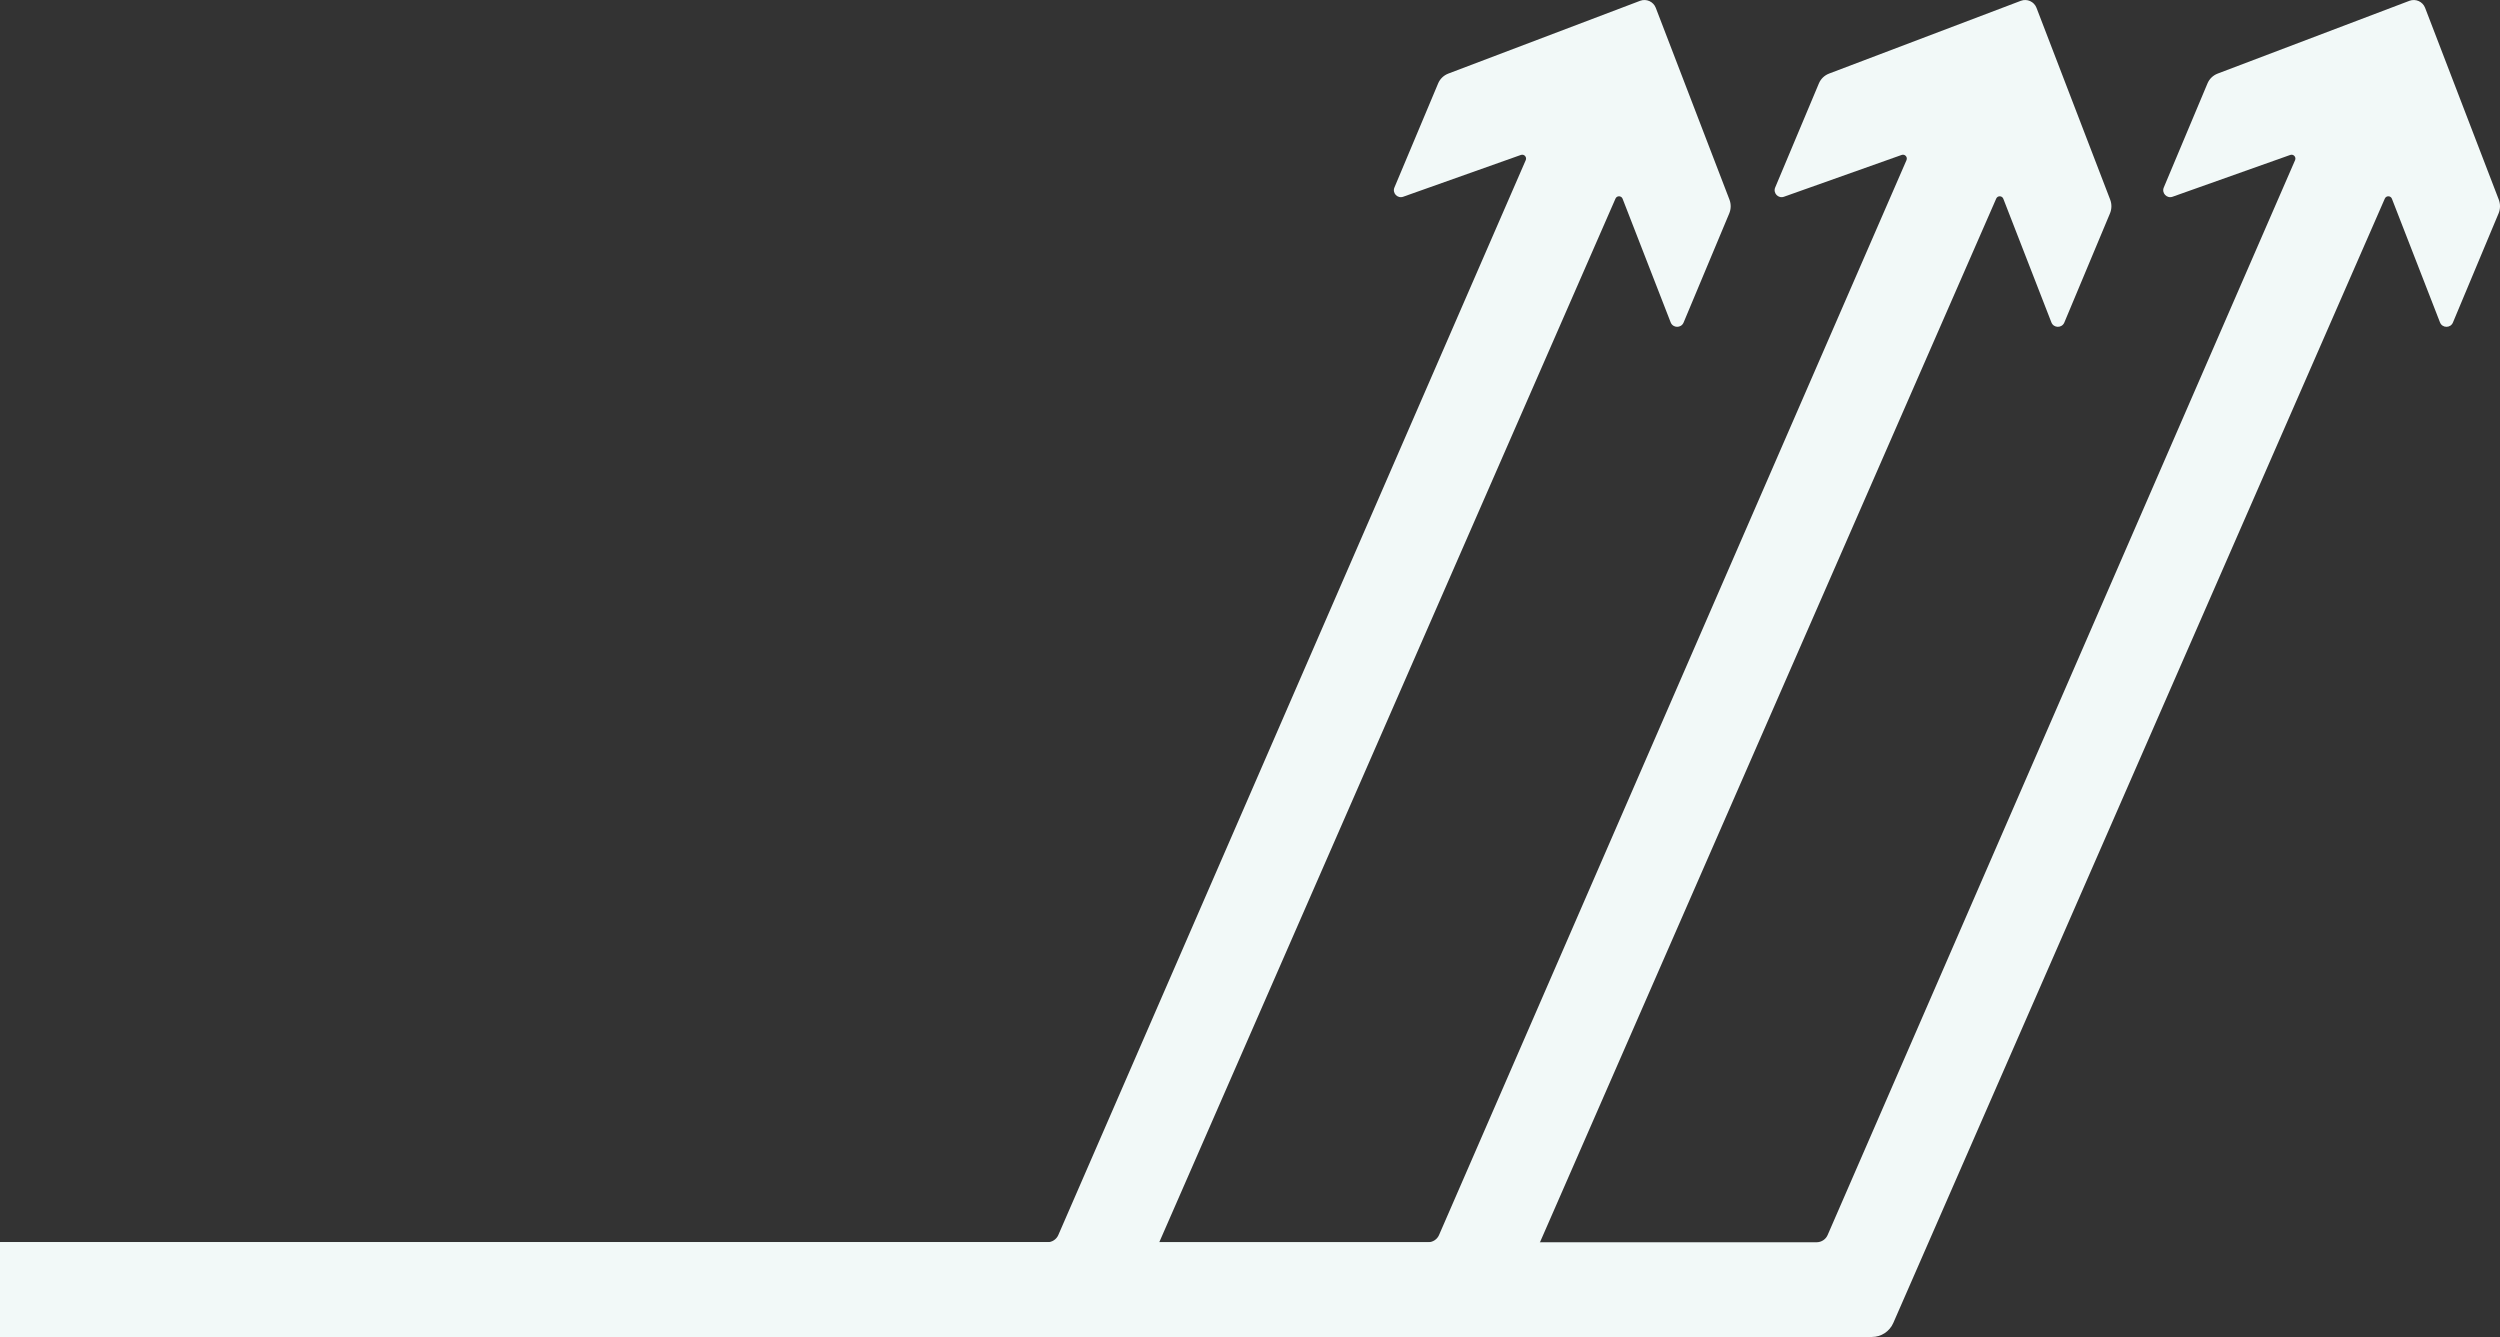
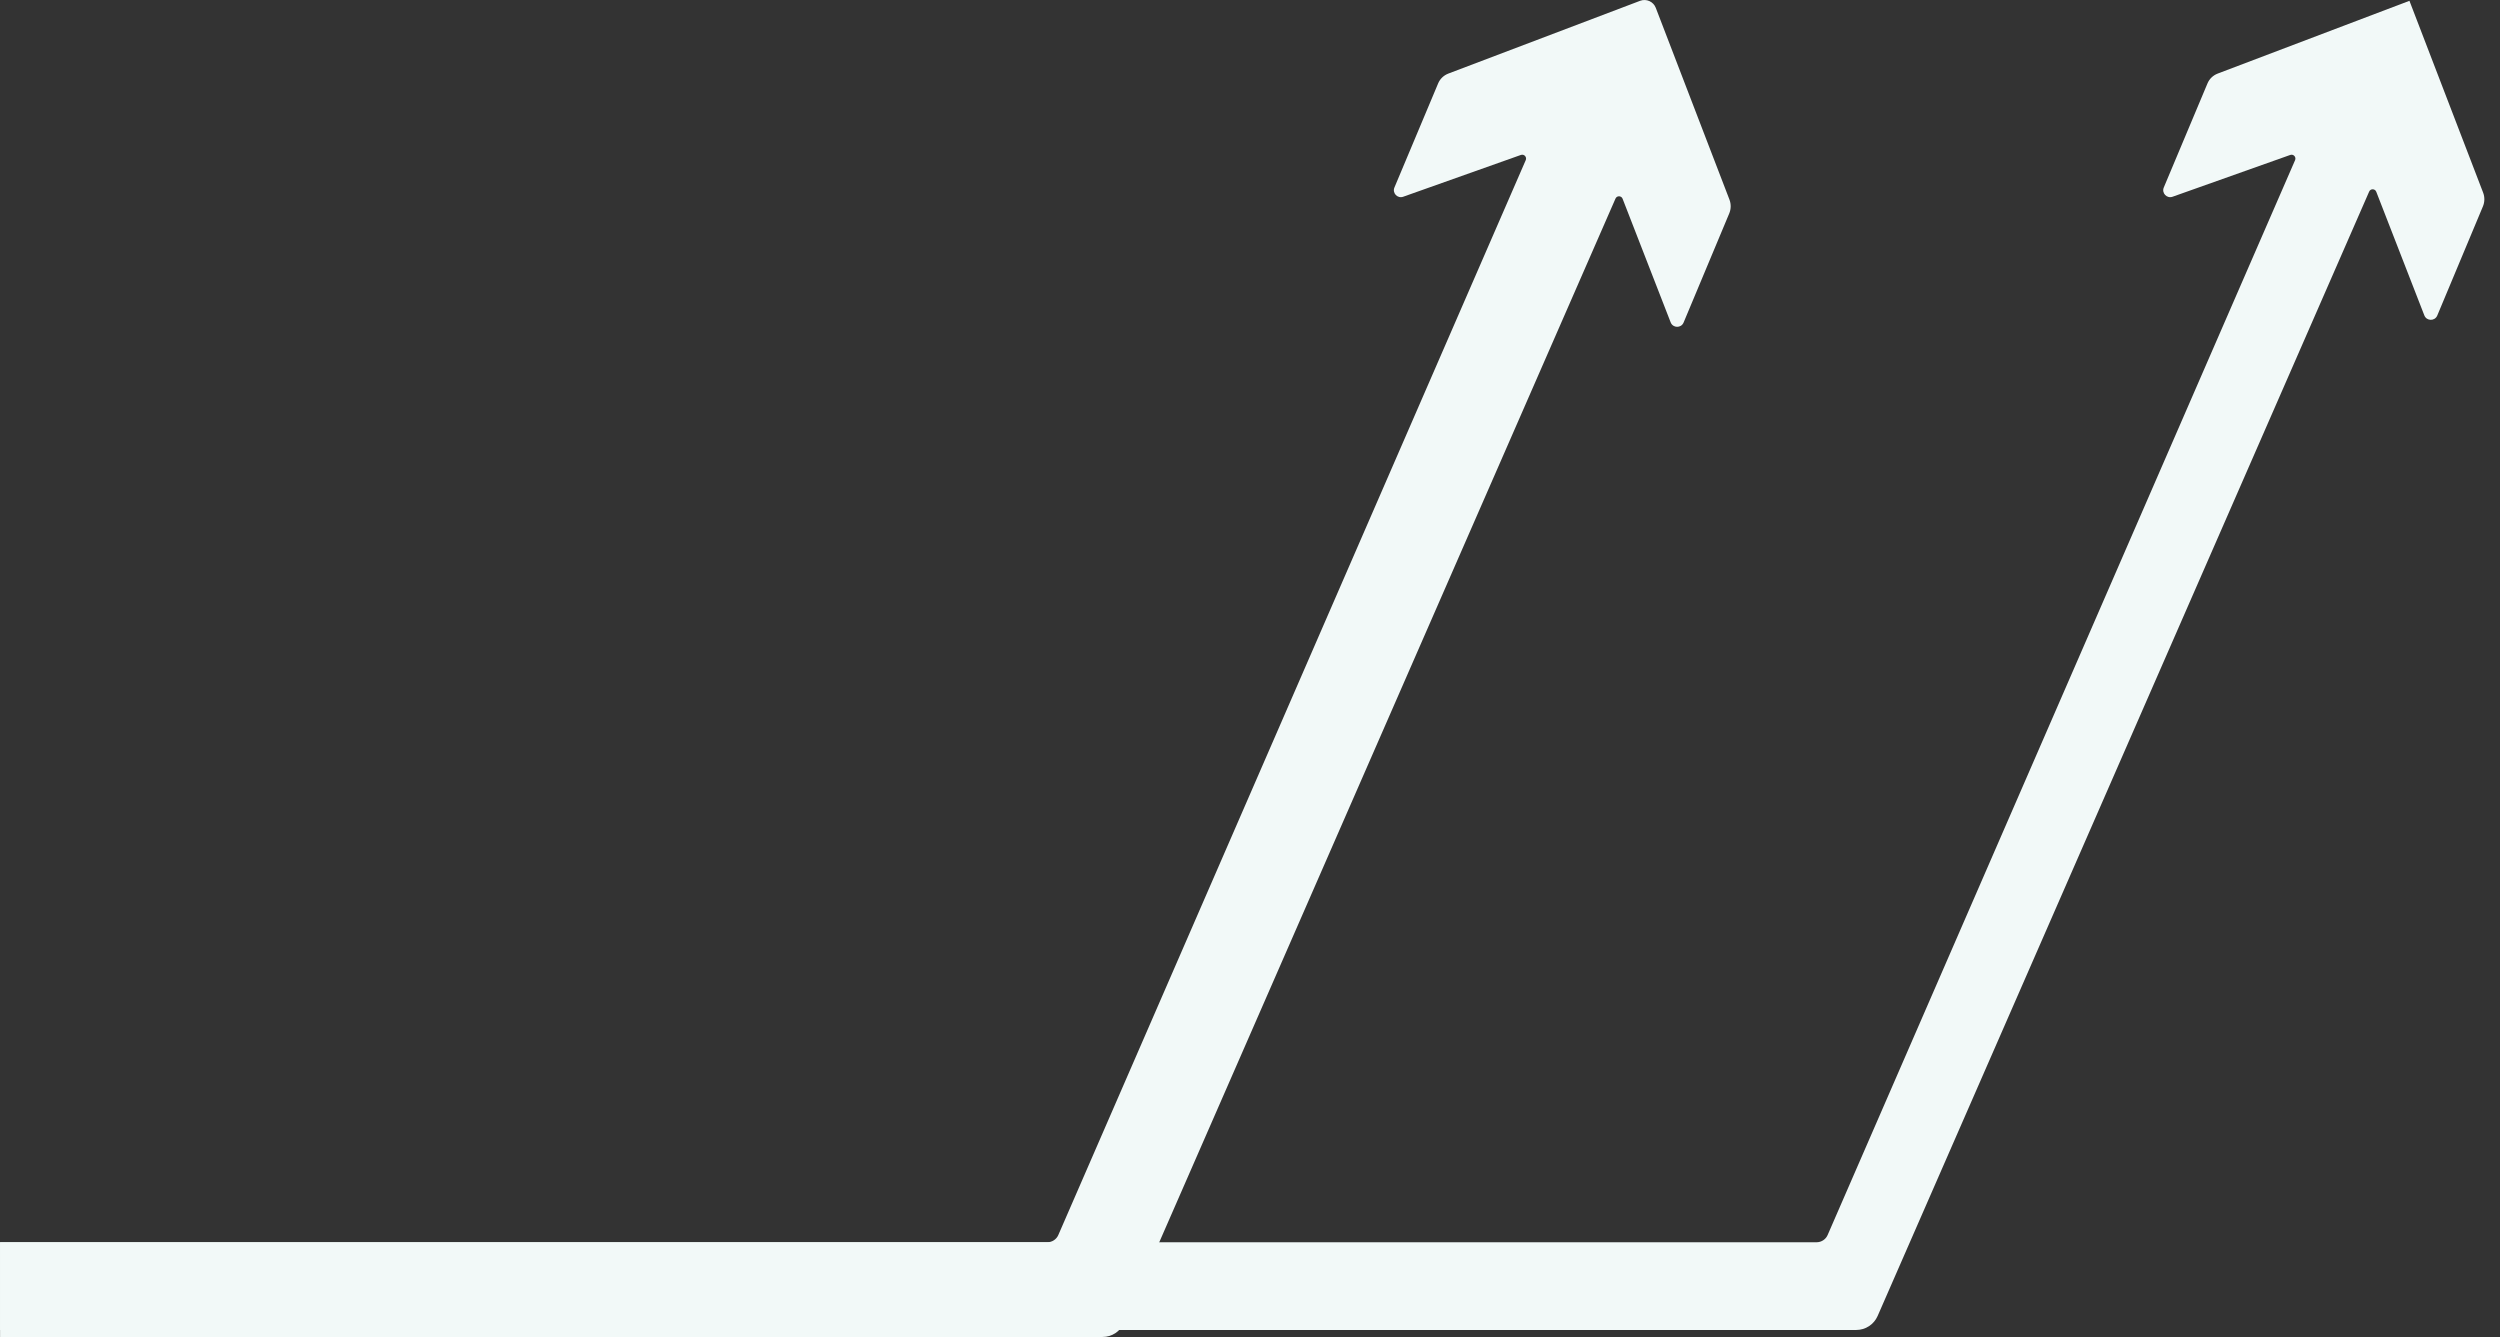
<svg xmlns="http://www.w3.org/2000/svg" viewBox="0 0 710.56 380">
  <rect x="0" y="0" width="710.56" height="380" fill="#333333" stroke="none" />
  <defs>
    <style>
      .cls-1 {
        fill: #f2f9f8;
      }

      .cls-2 {
        mix-blend-mode: multiply;
      }

      .cls-3 {
        isolation: isolate;
      }
    </style>
  </defs>
  <g class="cls-3">
    <g id="Layer_2" data-name="Layer 2">
      <g id="back">
        <g class="cls-2">
          <path class="cls-1" d="M411.63,20.92L466.16,.23c1.78-.67,3.77,.22,4.45,1.99l20.94,54.51c.49,1.27,.47,2.68-.06,3.94l-12.97,31c-.69,1.65-3.04,1.62-3.68-.05l-13.66-35.13c-.35-.91-1.63-.94-2.02-.04l-139.7,319.57c-1.06,2.42-3.44,3.98-6.08,3.98H.02S0,353.08,.02,353.08H297.66c1.36,0,2.6-.81,3.14-2.06L433.65,45.52c.39-.89-.47-1.81-1.38-1.48l-33.45,11.88c-1.62,.58-3.16-1.05-2.49-2.63l12.42-29.58c.54-1.29,1.58-2.29,2.89-2.79Z" />
-           <path class="cls-1" d="M519.85,20.92L574.37,.23c1.78-.67,3.77,.22,4.45,1.99l20.94,54.51c.49,1.27,.47,2.68-.06,3.94l-12.97,31c-.69,1.65-3.04,1.62-3.68-.05l-13.66-35.13c-.35-.91-1.63-.94-2.02-.04l-139.7,319.57c-1.06,2.42-3.44,3.98-6.08,3.98H.01S0,353.08,.01,353.08H405.87c1.36,0,2.6-.81,3.14-2.06L541.87,45.52c.39-.89-.47-1.81-1.38-1.48l-33.45,11.88c-1.62,.58-3.16-1.05-2.49-2.63l12.42-29.58c.54-1.29,1.58-2.29,2.89-2.79Z" />
-           <path class="cls-1" d="M630.3,20.92L684.82,.23c1.78-.67,3.77,.22,4.45,1.99l20.94,54.51c.49,1.27,.47,2.68-.06,3.94l-12.97,31c-.69,1.65-3.04,1.62-3.68-.05l-13.66-35.13c-.35-.91-1.63-.94-2.02-.04l-139.7,319.57c-1.06,2.42-3.44,3.98-6.08,3.98H.01S0,353.08,.01,353.08H516.32c1.36,0,2.6-.81,3.14-2.06L652.32,45.52c.39-.89-.47-1.81-1.38-1.48l-33.45,11.88c-1.62,.58-3.16-1.05-2.49-2.63l12.42-29.58c.54-1.29,1.58-2.29,2.89-2.79Z" />
+           <path class="cls-1" d="M630.3,20.92L684.82,.23l20.94,54.51c.49,1.27,.47,2.68-.06,3.94l-12.97,31c-.69,1.65-3.04,1.62-3.68-.05l-13.66-35.13c-.35-.91-1.63-.94-2.02-.04l-139.7,319.57c-1.06,2.42-3.44,3.98-6.08,3.98H.01S0,353.08,.01,353.08H516.32c1.36,0,2.6-.81,3.14-2.06L652.32,45.52c.39-.89-.47-1.81-1.38-1.48l-33.45,11.88c-1.62,.58-3.16-1.05-2.49-2.63l12.42-29.58c.54-1.29,1.58-2.29,2.89-2.79Z" />
        </g>
      </g>
    </g>
  </g>
</svg>